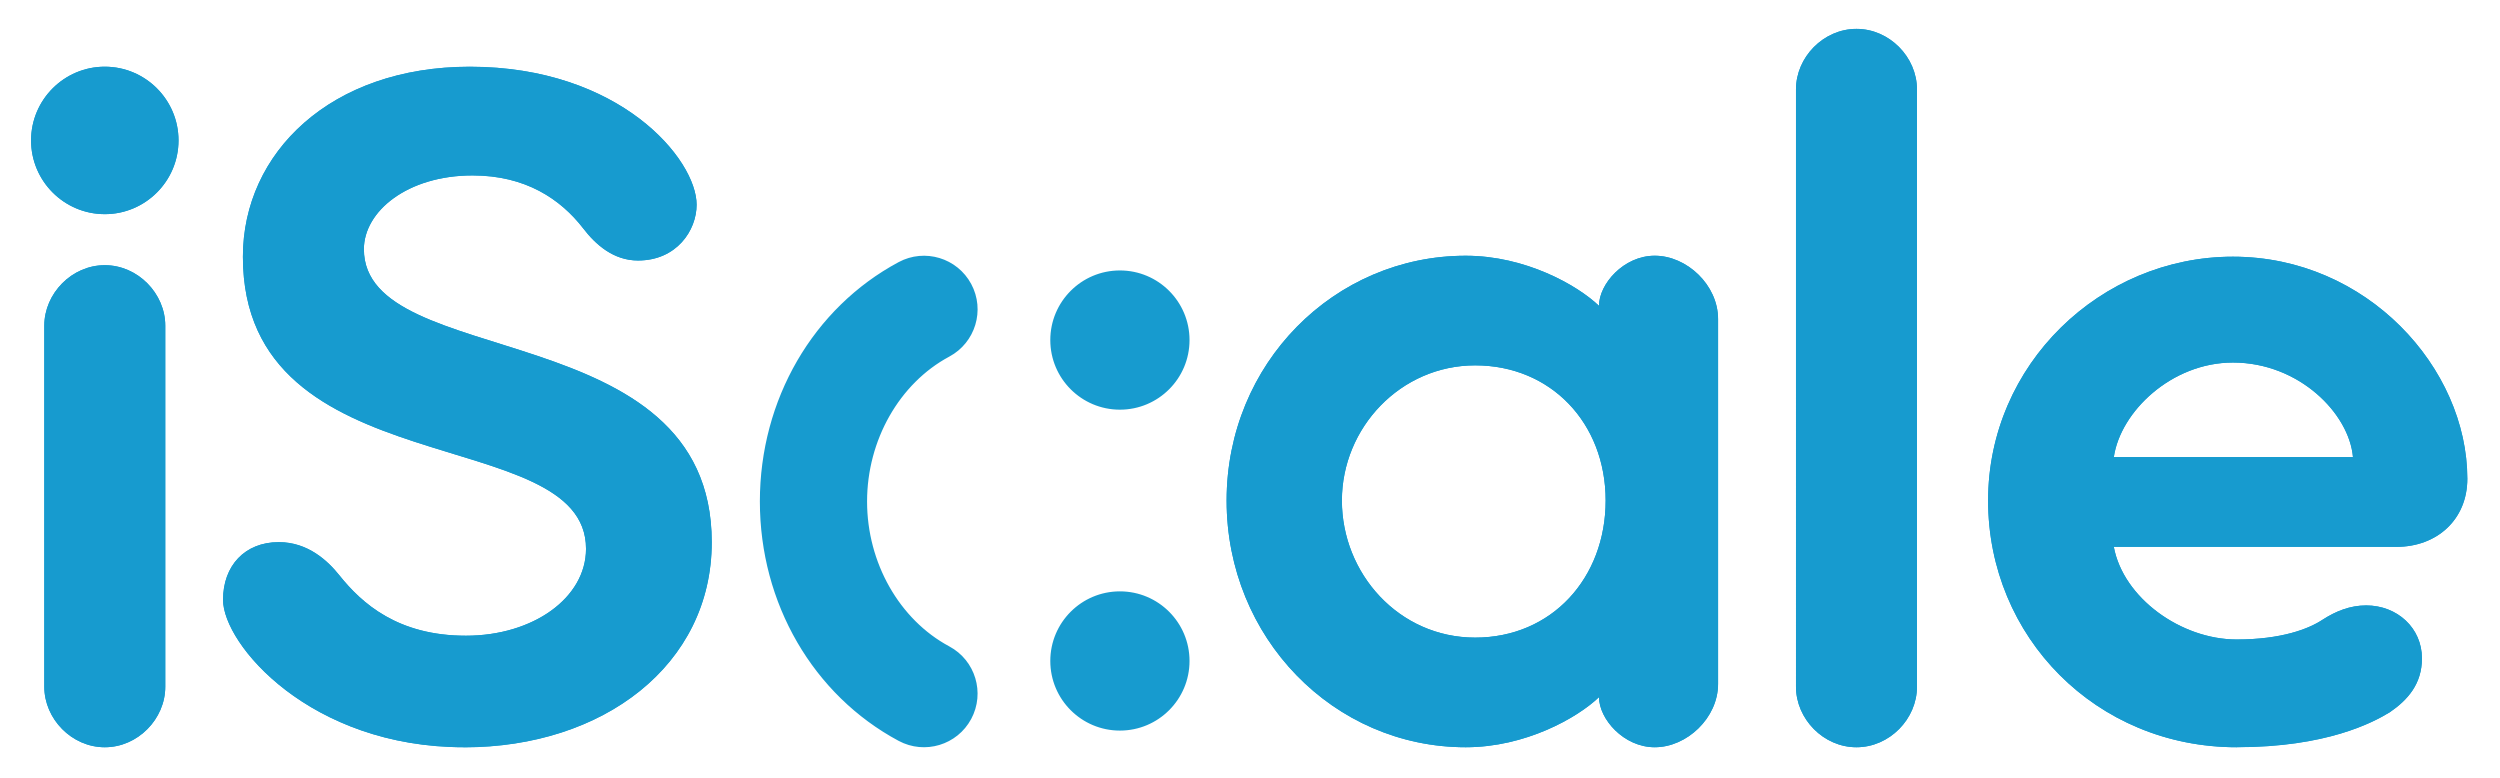
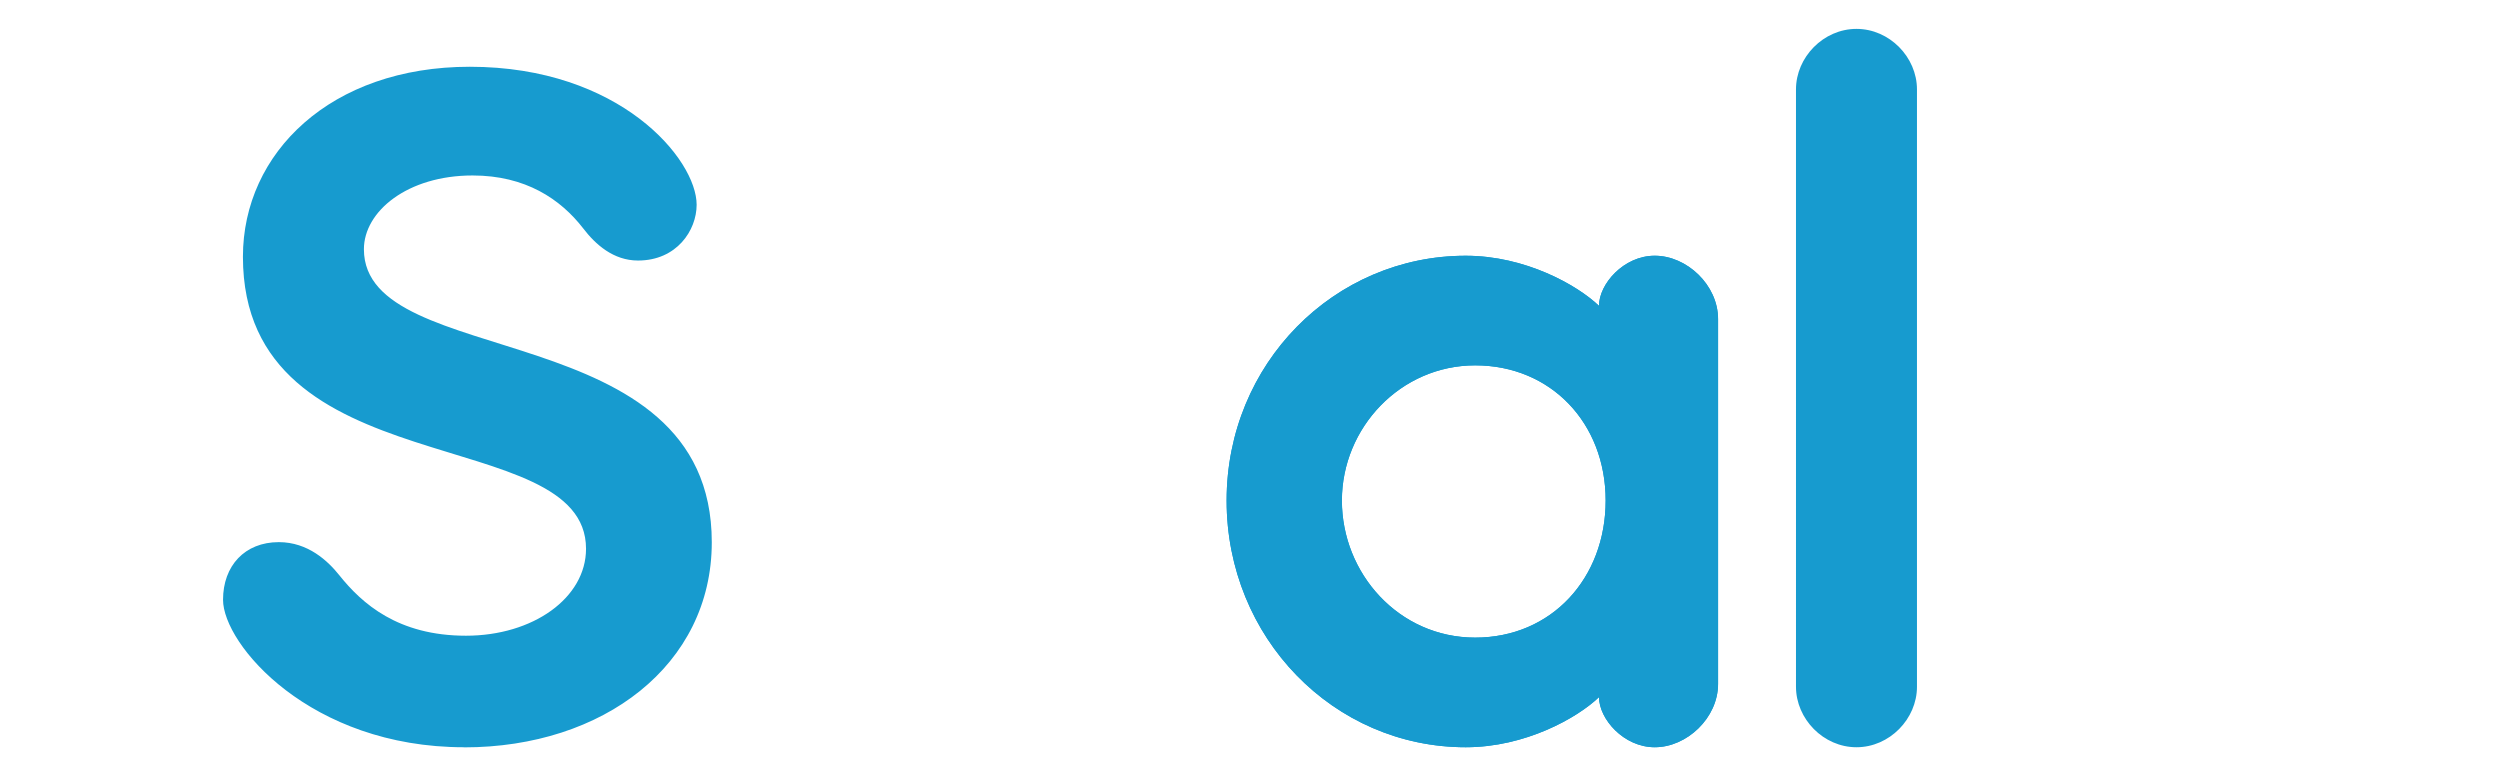
<svg xmlns="http://www.w3.org/2000/svg" fill-rule="evenodd" stroke-miterlimit="1.414" viewBox="0 0 482 150" clip-rule="evenodd" stroke-linejoin="round">
-   <path fill="#179BCF" d="M31.866 132.406c0 6.196-5.284 11.662-11.662 11.662-6.378 0-11.664-5.466-11.664-11.662V62.792c0-6.196 5.286-11.664 11.664-11.664s11.662 5.468 11.662 11.664v69.614zM20.204 12.86c7.836 0 14.214 6.378 14.214 14.212 0 7.838-6.378 14.216-14.214 14.216S5.99 34.91 5.99 27.072c0-7.834 6.378-14.212 14.214-14.212z" />
-   <path fill="#179BCF" d="M20.204 144.07c-6.377 0-11.664-5.468-11.664-11.663V62.792c0-6.195 5.287-11.664 11.664-11.664 6.378 0 11.662 5.47 11.662 11.664v69.615c0 6.195-5.284 11.662-11.662 11.662zm0-102.783c-7.836 0-14.214-6.377-14.214-14.215 0-7.834 6.378-14.212 14.214-14.212s14.214 6.378 14.214 14.212c0 7.838-6.378 14.216-14.214 14.216zM112.98 105.8c0-24.602-66.152-11.664-66.152-56.31 0-20.048 16.948-36.63 43.736-36.63 28.978 0 43.738 17.858 43.738 26.606 0 4.918-3.828 10.752-11.3 10.752-4.738 0-8.2-3.098-10.568-6.198-4.374-5.65-11.116-10.204-21.322-10.204-12.574 0-20.956 6.924-20.956 14.214 0 23.69 67.062 12.392 67.062 56.494 0 23.69-20.958 39.544-47.746 39.544-29.706 0-46.47-19.862-46.47-28.428 0-6.56 4.192-11.116 10.75-11.116 5.65 0 9.478 3.644 11.664 6.378 4.374 5.466 11.298 11.664 24.42 11.664 12.938 0 23.144-7.29 23.144-16.766z" />
  <path fill="#179BCF" d="M89.472 144.07c-29.706 0-46.47-19.863-46.47-28.43 0-6.56 4.19-11.116 10.75-11.116 5.65 0 9.478 3.646 11.664 6.378 4.374 5.467 11.298 11.664 24.42 11.664 12.943 0 23.15-7.29 23.15-16.765 0-24.6-66.15-11.65-66.15-56.3 0-20.04 16.95-36.63 43.74-36.63 28.976 0 43.736 17.86 43.736 26.61-.004 4.92-3.832 10.75-11.305 10.75-4.74 0-8.2-3.1-10.567-6.2-4.375-5.65-11.116-10.2-21.324-10.2-12.574 0-20.955 6.93-20.955 14.22 0 23.69 67.07 12.39 67.07 56.5 0 23.69-20.96 39.54-47.74 39.54zm194.946-73.624c-14.398 0-25.698 12.028-25.698 26.06 0 14.032 10.936 26.424 25.698 26.424 14.76 0 25.148-11.48 25.148-26.424 0-14.944-10.57-26.06-25.148-26.06zm46.834 61.414c0 6.56-6.014 12.208-12.21 12.208-6.012 0-10.752-5.466-10.752-9.658-4.19 4.01-14.214 9.658-25.694 9.658-25.514 0-46.106-21.138-46.106-47.562 0-26.426 20.774-47.2 46.106-47.2 11.48 0 21.504 5.65 25.694 9.658 0-4.19 4.74-9.658 10.752-9.658 6.196 0 12.21 5.65 12.21 12.21v70.344z" />
  <path fill="#179BCF" d="M319.042 144.068c-6.012 0-10.752-5.466-10.752-9.658-4.19 4.01-14.214 9.658-25.693 9.658-25.515 0-46.108-21.138-46.108-47.562 0-26.426 20.77-47.2 46.1-47.2 11.48 0 21.5 5.65 25.69 9.658 0-4.19 4.74-9.664 10.75-9.664 6.19 0 12.21 5.65 12.21 12.21v70.347c0 6.56-6.02 12.21-12.21 12.21zM258.72 96.506c0 14.03 10.936 26.423 25.698 26.423 14.76 0 25.148-11.48 25.148-26.43s-10.57-26.06-25.148-26.06c-14.397 0-25.698 12.02-25.698 26.06zm110.872 35.9c0 6.196-5.286 11.662-11.662 11.662-6.38 0-11.664-5.466-11.664-11.662V17.232c0-6.196 5.284-11.662 11.664-11.662 6.376 0 11.662 5.466 11.662 11.662v115.174z" />
-   <path fill="#179BCF" d="M357.93 144.07c-6.38 0-11.664-5.467-11.664-11.663V17.23c0-6.193 5.284-11.66 11.664-11.66 6.376 0 11.662 5.466 11.662 11.662v115.176c0 6.195-5.286 11.66-11.662 11.66zm49.612-55.946h46.108c-.728-8.384-10.386-18.226-23.144-18.226-11.846 0-21.688 9.476-22.964 18.226zm0 17.312c1.826 9.84 12.94 17.858 23.692 17.858 8.564 0 13.85-2.004 16.584-3.826 2.552-1.64 5.286-2.736 8.384-2.736 6.012 0 10.752 4.376 10.752 10.206 0 4.922-2.736 8.02-6.198 10.388-3.28 2.004-12.21 6.742-29.522 6.742-27.152 0-47.928-21.32-47.928-47.562 0-26.242 21.686-47.016 47.2-47.016 25.876 0 45.196 21.502 45.196 42.824 0 7.836-5.834 13.122-13.668 13.122h-54.492z" />
-   <path fill="#179BCF" d="M431.235 144.068c-27.152 0-47.928-21.32-47.928-47.562 0-26.24 21.684-47.017 47.2-47.017 25.877 0 45.196 21.5 45.196 42.82 0 7.83-5.833 13.12-13.668 13.12h-54.493c1.827 9.84 12.94 17.86 23.692 17.86 8.565 0 13.85-2.01 16.585-3.83 2.55-1.64 5.28-2.74 8.38-2.74 6.01 0 10.75 4.37 10.75 10.2 0 4.92-2.74 8.02-6.2 10.39-3.28 2-12.21 6.74-29.53 6.74zm-23.692-55.944h46.108c-.72-8.384-10.38-18.226-23.14-18.226-11.84 0-21.69 9.476-22.96 18.226zm-178.203 39.31c0 7.412-6.008 13.422-13.422 13.422-7.412 0-13.42-6.01-13.42-13.422 0-7.412 6.008-13.42 13.42-13.42 7.414 0 13.422 6.008 13.422 13.42zm0-61.87c0 7.412-6.008 13.42-13.422 13.42-7.412 0-13.42-6.008-13.42-13.42s6.008-13.422 13.42-13.422c7.414 0 13.422 6.01 13.422 13.422zm-82.838 31.124c0-19.626 10.254-37.312 26.762-46.156 5.03-2.694 11.294-.8 13.99 4.23 2.696 5.034.798 11.294-4.232 13.99-9.63 5.16-15.852 16.124-15.852 27.936 0 11.81 6.222 22.776 15.852 27.936 5.03 2.696 6.922 8.958 4.228 13.988-2.696 5.032-8.96 6.926-13.99 4.228-16.504-8.844-26.758-26.528-26.758-46.152z" />
</svg>